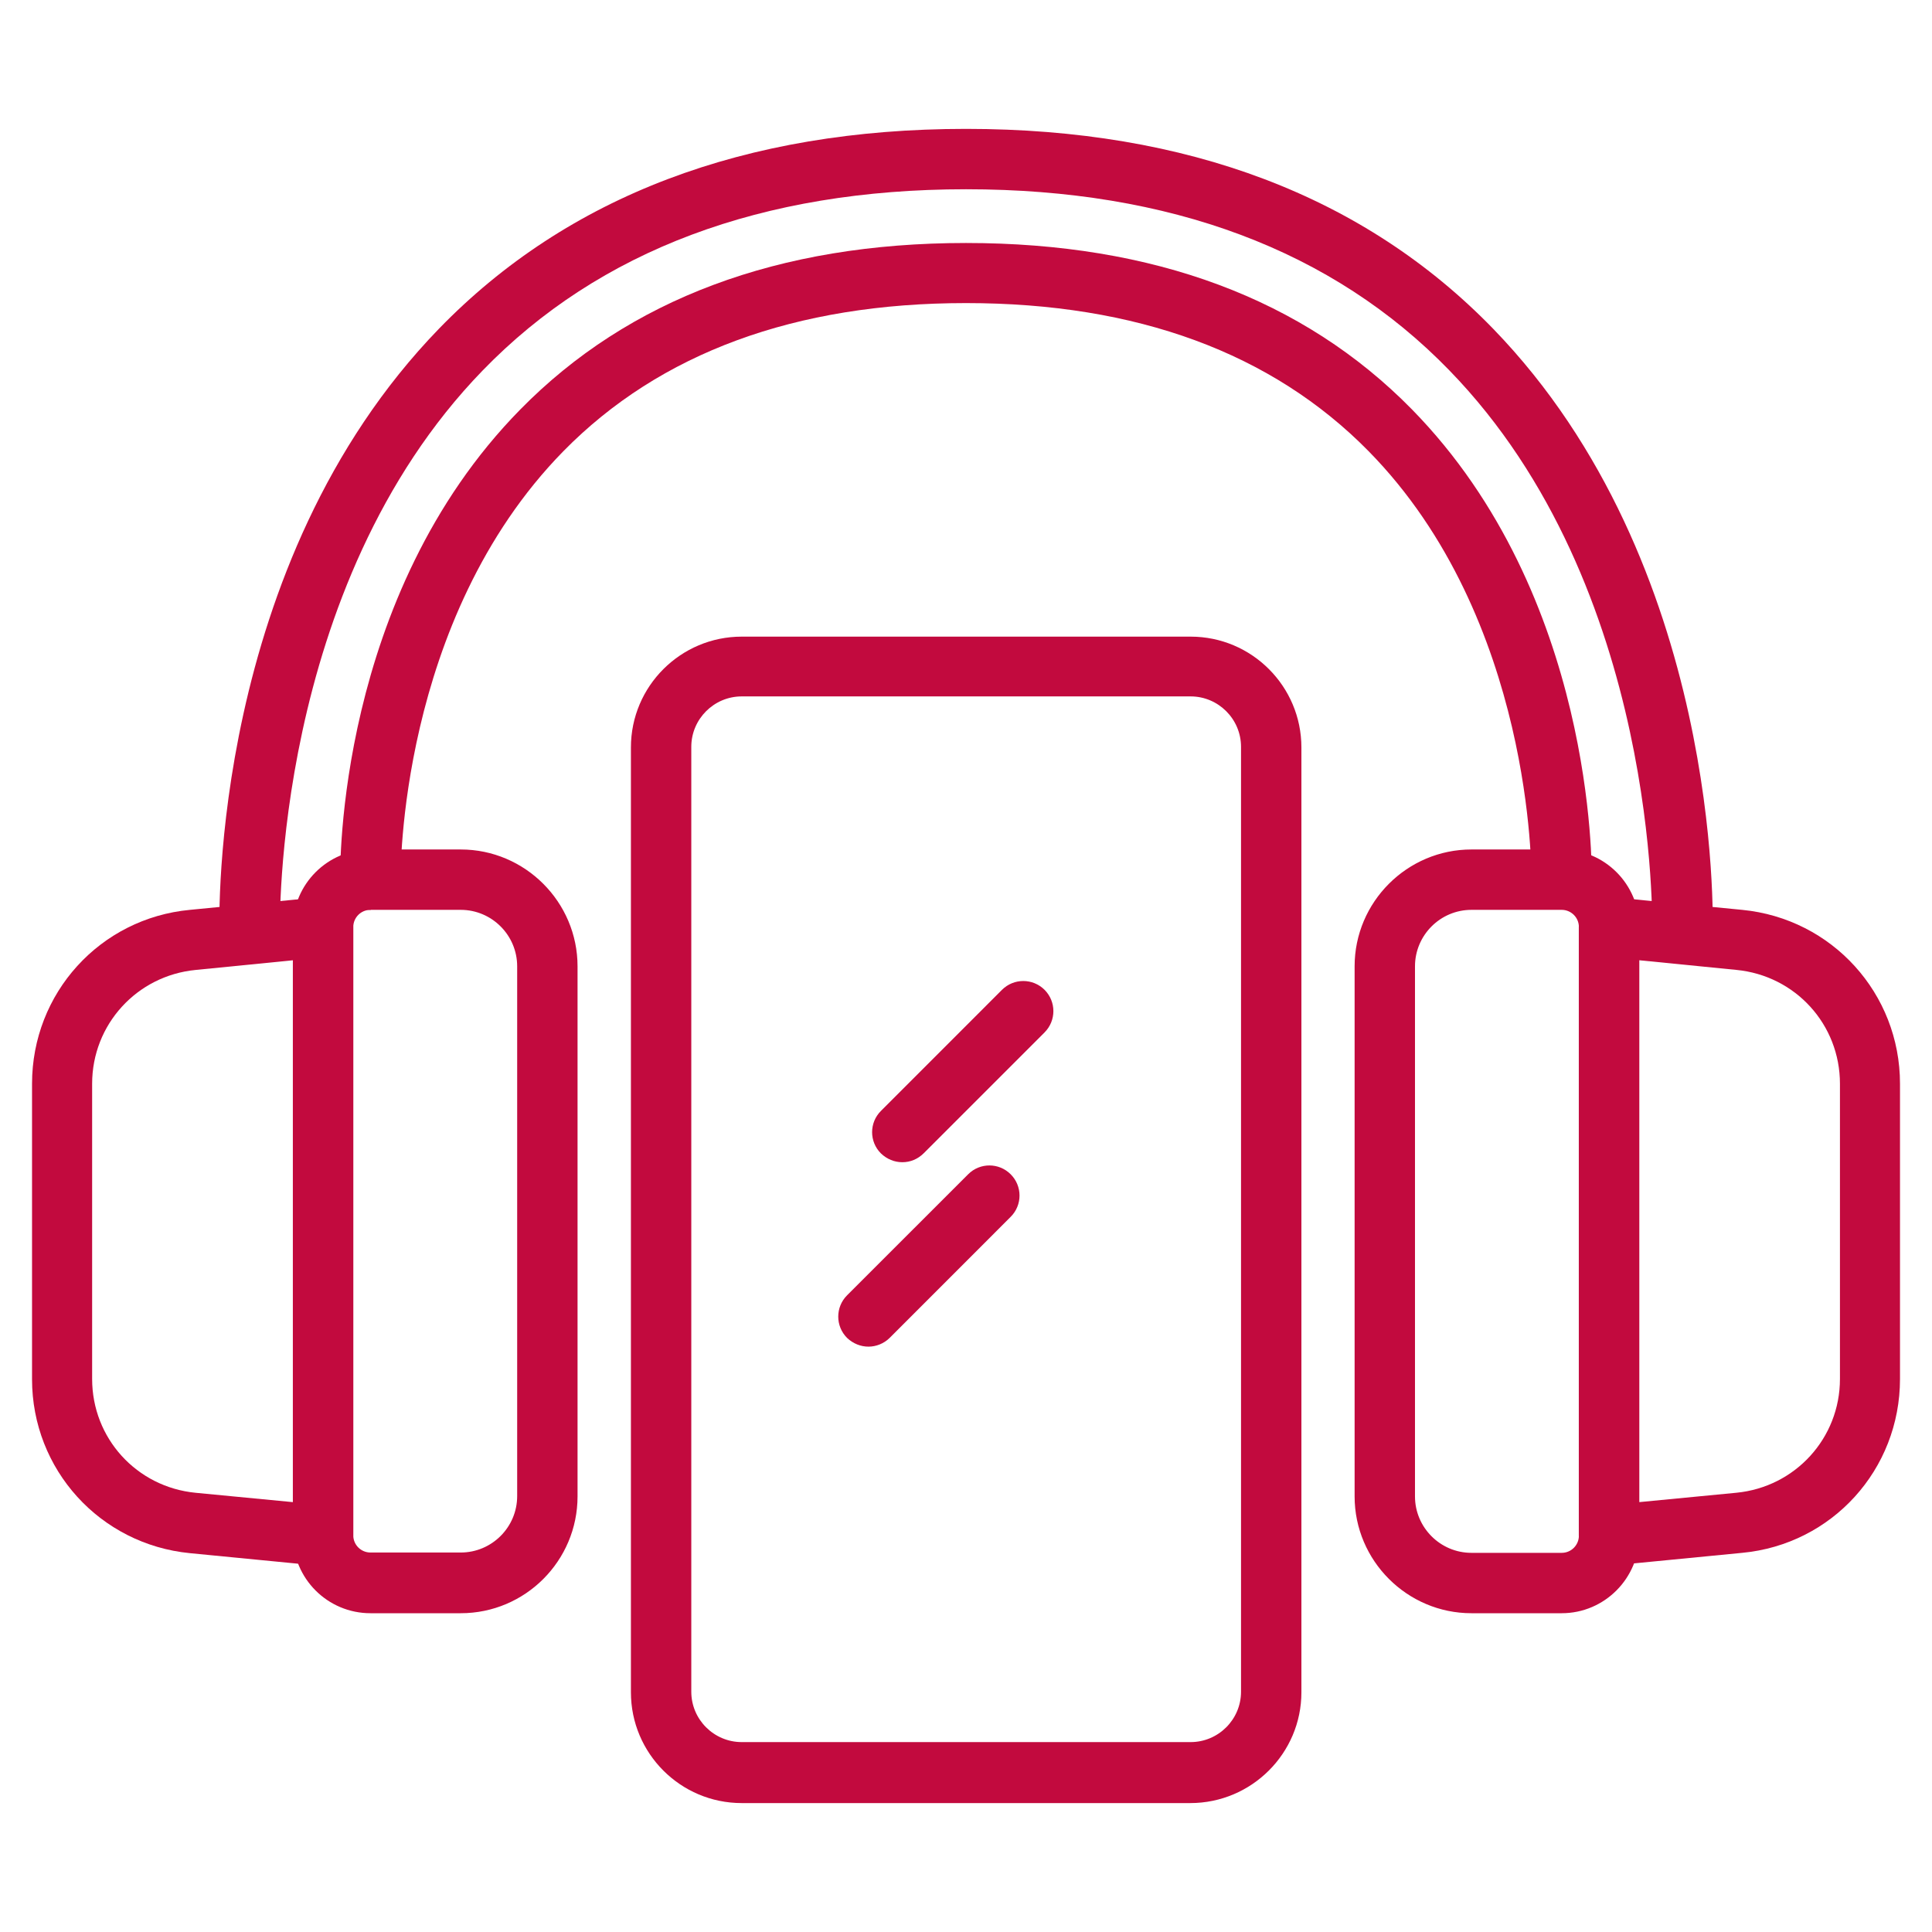
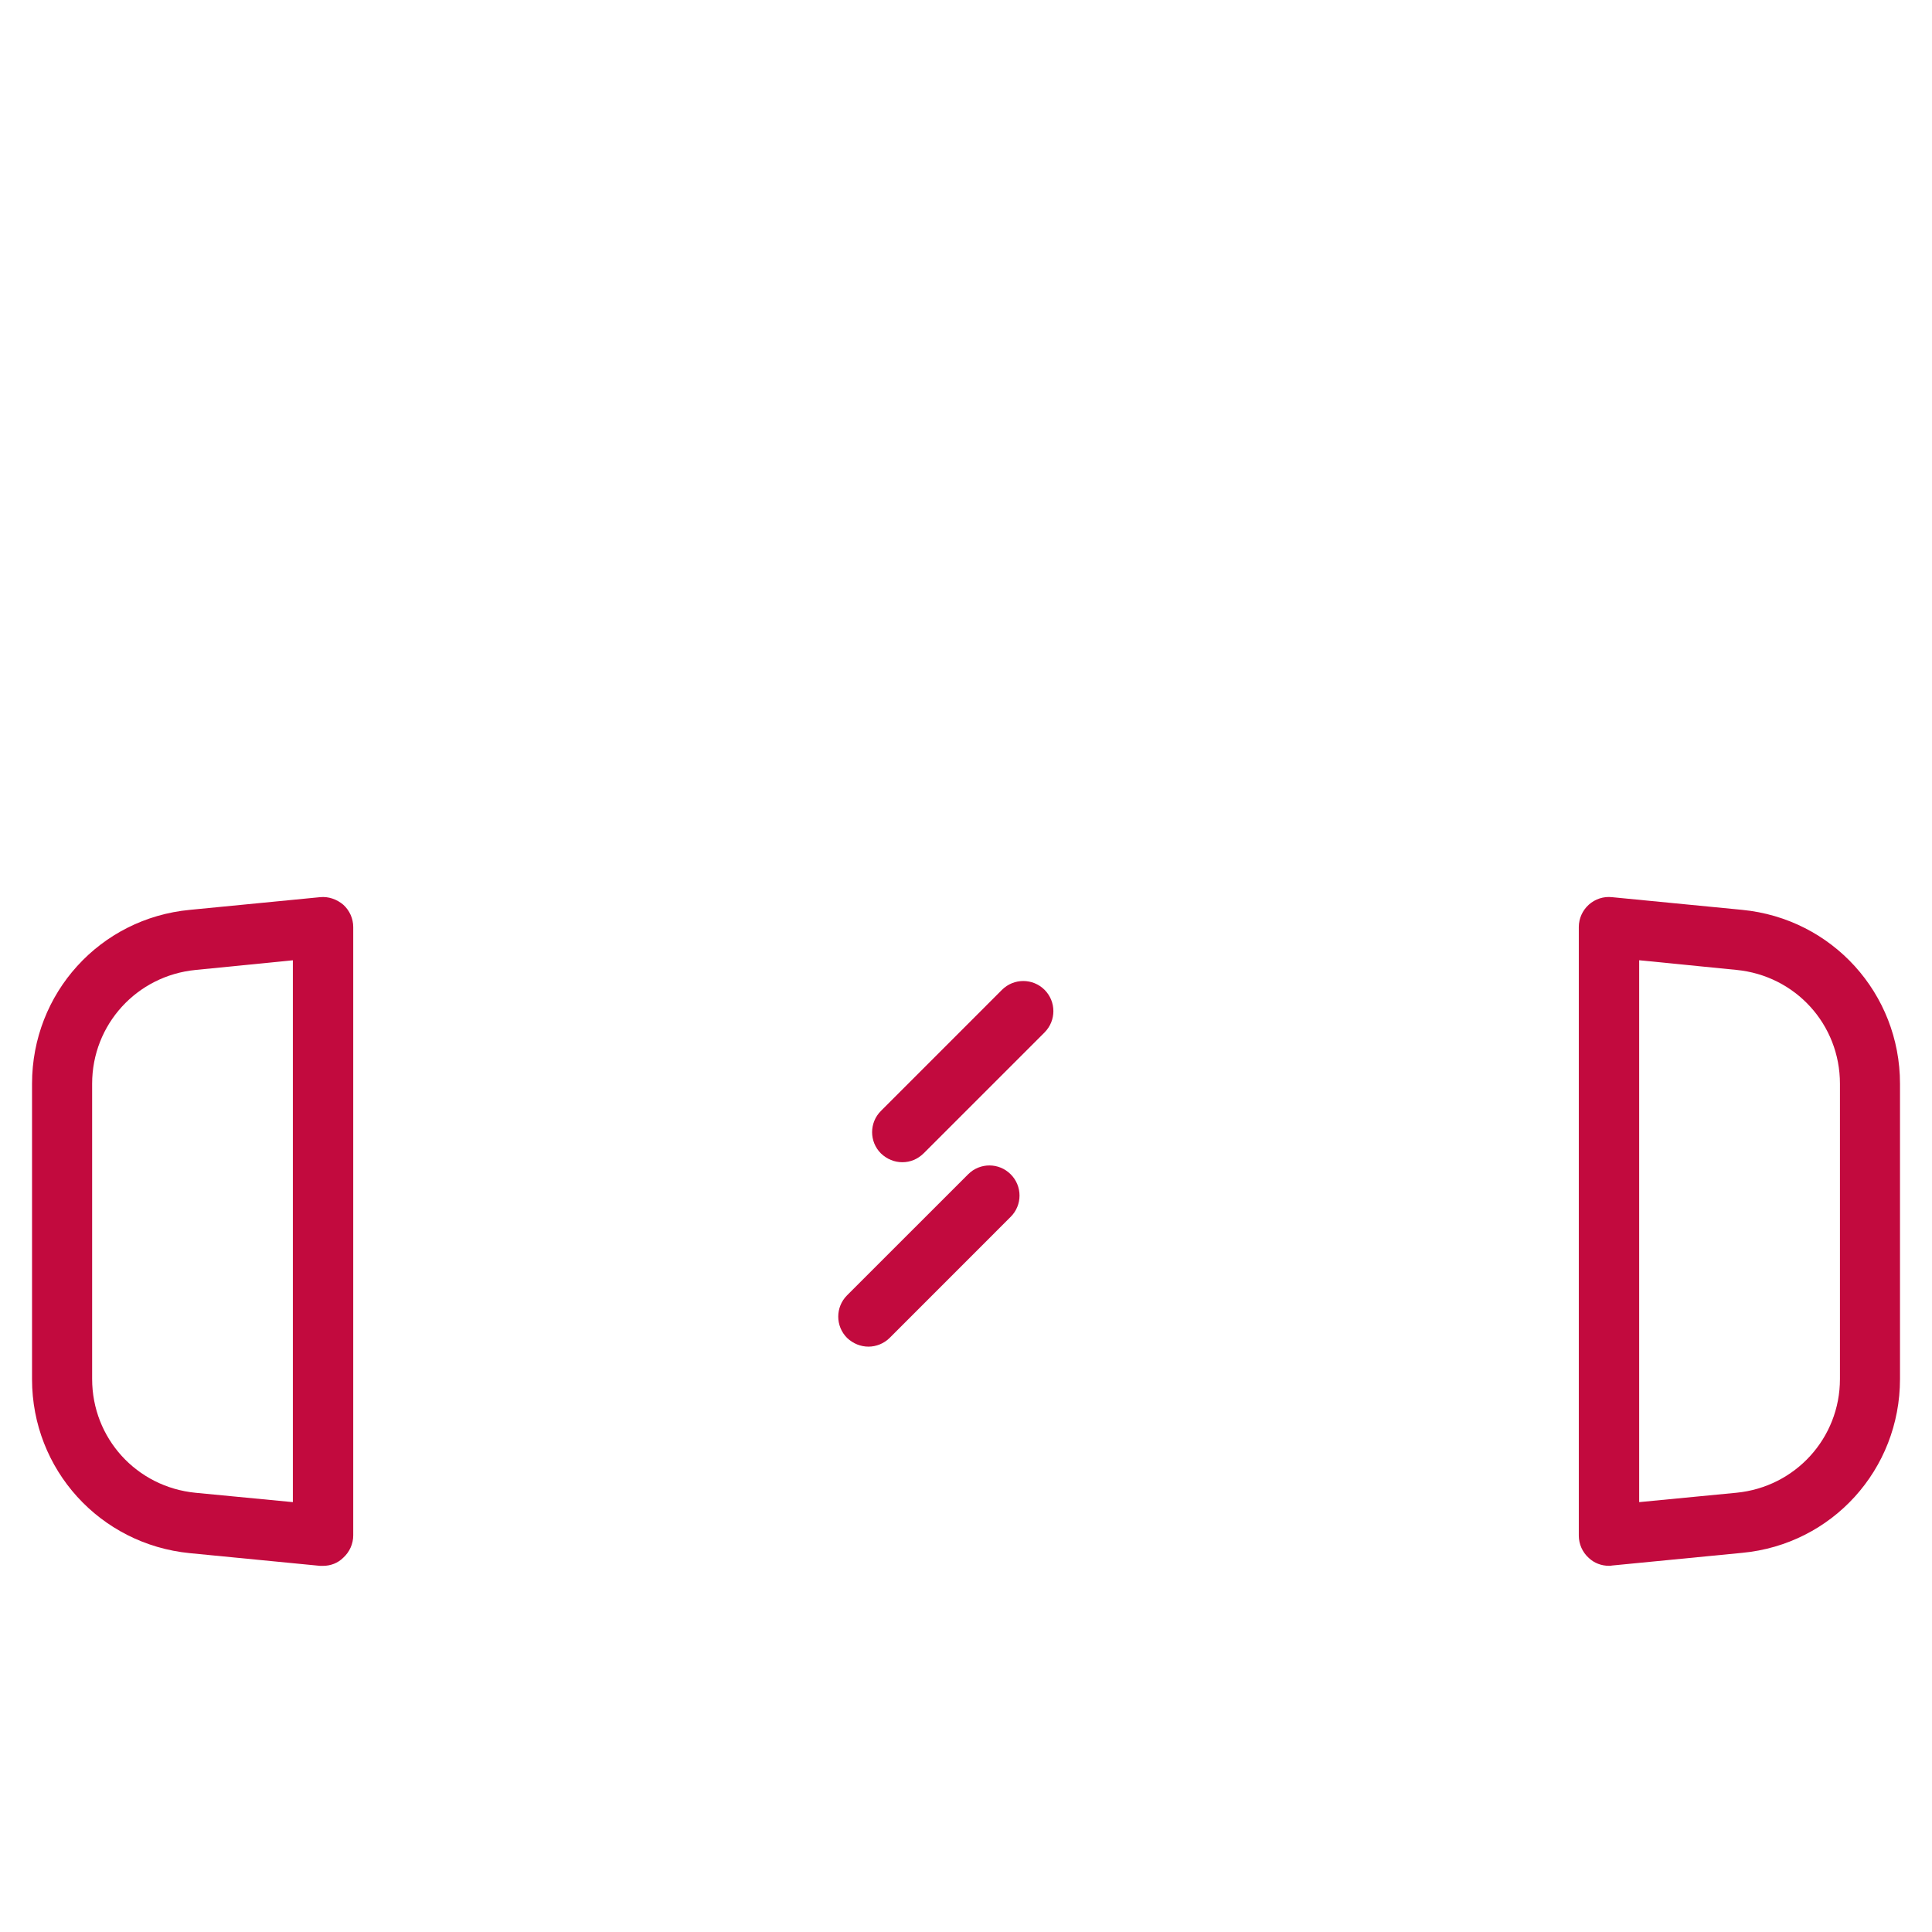
<svg xmlns="http://www.w3.org/2000/svg" width="48" height="48" viewBox="0 0 48 48" fill="none">
-   <path d="M11.447 40.08H9.204C8.139 40.08 7.277 39.218 7.277 38.153V23.032C7.277 21.968 8.139 21.105 9.204 21.105H11.447C13.044 21.105 14.349 22.41 14.349 24.008V37.178C14.349 38.775 13.052 40.08 11.447 40.08ZM9.204 22.605C8.964 22.605 8.777 22.8 8.777 23.032V38.145C8.777 38.385 8.972 38.572 9.204 38.572H11.447C12.219 38.572 12.849 37.943 12.849 37.17V24.008C12.849 23.235 12.219 22.605 11.447 22.605H9.204Z" fill="#C20A3E" />
  <path d="M8.026 38.903C8.004 38.903 7.981 38.903 7.951 38.903L4.719 38.588C2.484 38.37 0.796 36.51 0.796 34.268V26.925C0.796 24.675 2.484 22.815 4.719 22.605L7.951 22.29C8.161 22.268 8.371 22.343 8.529 22.478C8.686 22.62 8.776 22.823 8.776 23.033V38.145C8.776 38.355 8.686 38.558 8.529 38.7C8.394 38.835 8.214 38.903 8.026 38.903ZM4.861 24.098C3.399 24.24 2.289 25.455 2.289 26.925V34.26C2.289 35.73 3.391 36.945 4.861 37.088L7.276 37.32V23.858L4.861 24.098Z" fill="#C20A3E" />
-   <path d="M38.8 40.08H36.557C34.96 40.08 33.655 38.775 33.655 37.178V24.008C33.655 22.41 34.96 21.105 36.557 21.105H38.8C39.865 21.105 40.727 21.968 40.727 23.032V38.145C40.727 39.21 39.865 40.08 38.8 40.08ZM36.557 22.605C35.785 22.605 35.155 23.235 35.155 24.008V37.178C35.155 37.95 35.785 38.58 36.557 38.58H38.8C39.04 38.58 39.227 38.385 39.227 38.153V23.032C39.227 22.793 39.032 22.605 38.8 22.605H36.557Z" fill="#C20A3E" />
  <path d="M39.975 38.902C39.788 38.902 39.608 38.835 39.473 38.707C39.315 38.565 39.225 38.362 39.225 38.152V23.032C39.225 22.822 39.315 22.62 39.473 22.477C39.63 22.335 39.84 22.267 40.05 22.29L43.283 22.605C45.518 22.822 47.205 24.682 47.205 26.925V34.26C47.205 36.51 45.518 38.37 43.283 38.58L40.05 38.895C40.028 38.902 39.998 38.902 39.975 38.902ZM40.725 23.857V37.32L43.14 37.087C44.603 36.945 45.713 35.73 45.713 34.26V26.925C45.713 25.455 44.61 24.24 43.14 24.097L40.725 23.857Z" fill="#C20A3E" />
-   <path d="M9.203 22.605C8.798 22.605 8.46 22.275 8.453 21.87C8.445 21.585 8.37 14.812 12.923 10.177C15.615 7.432 19.343 6.037 24 6.037C28.658 6.037 32.385 7.425 35.078 10.17C39.623 14.805 39.548 21.577 39.548 21.862C39.54 22.275 39.173 22.605 38.783 22.597C38.37 22.59 38.04 22.252 38.048 21.832C38.048 21.765 38.108 15.382 33.998 11.205C31.598 8.767 28.238 7.53 24 7.53C19.763 7.53 16.395 8.767 13.995 11.212C9.885 15.405 9.953 21.765 9.953 21.832C9.96 22.245 9.63 22.59 9.218 22.597C9.21 22.605 9.21 22.605 9.203 22.605Z" fill="#C20A3E" />
-   <path d="M41.799 23.925C41.791 23.925 41.784 23.925 41.776 23.925C41.364 23.91 41.034 23.565 41.049 23.152C41.049 23.07 41.244 14.587 36.009 9.202C33.114 6.217 29.071 4.702 24.001 4.702C18.931 4.702 14.889 6.217 11.994 9.202C6.766 14.587 6.954 23.07 6.954 23.152C6.969 23.565 6.639 23.91 6.226 23.925C5.814 23.932 5.469 23.61 5.454 23.197C5.439 22.822 5.236 14.017 10.906 8.167C14.101 4.875 18.504 3.202 24.001 3.202C29.499 3.202 33.901 4.875 37.096 8.167C42.766 14.017 42.564 22.83 42.549 23.197C42.534 23.602 42.196 23.925 41.799 23.925Z" fill="#C20A3E" />
-   <path d="M29.573 44.797H18.428C16.905 44.797 15.675 43.56 15.675 42.045V18.57C15.675 17.047 16.913 15.817 18.428 15.817H29.58C31.103 15.817 32.333 17.055 32.333 18.57V42.045C32.333 43.56 31.095 44.797 29.573 44.797ZM18.428 17.302C17.738 17.302 17.175 17.865 17.175 18.555V42.03C17.175 42.72 17.738 43.282 18.428 43.282H29.58C30.27 43.282 30.833 42.72 30.833 42.03V18.555C30.833 17.865 30.27 17.302 29.58 17.302H18.428Z" fill="#C20A3E" />
  <path d="M22.419 28.875C22.224 28.875 22.037 28.8 21.887 28.657C21.594 28.365 21.594 27.892 21.887 27.6L24.894 24.592C25.187 24.3 25.659 24.3 25.952 24.592C26.244 24.885 26.244 25.357 25.952 25.65L22.952 28.65C22.802 28.8 22.614 28.875 22.419 28.875Z" fill="#C20A3E" />
  <path d="M21.578 33.457C21.383 33.457 21.195 33.382 21.045 33.24C20.753 32.947 20.753 32.475 21.045 32.182L24.053 29.175C24.345 28.882 24.818 28.882 25.11 29.175C25.403 29.467 25.403 29.94 25.11 30.232L22.103 33.24C21.96 33.382 21.765 33.457 21.578 33.457Z" fill="#C20A3E" />
</svg>